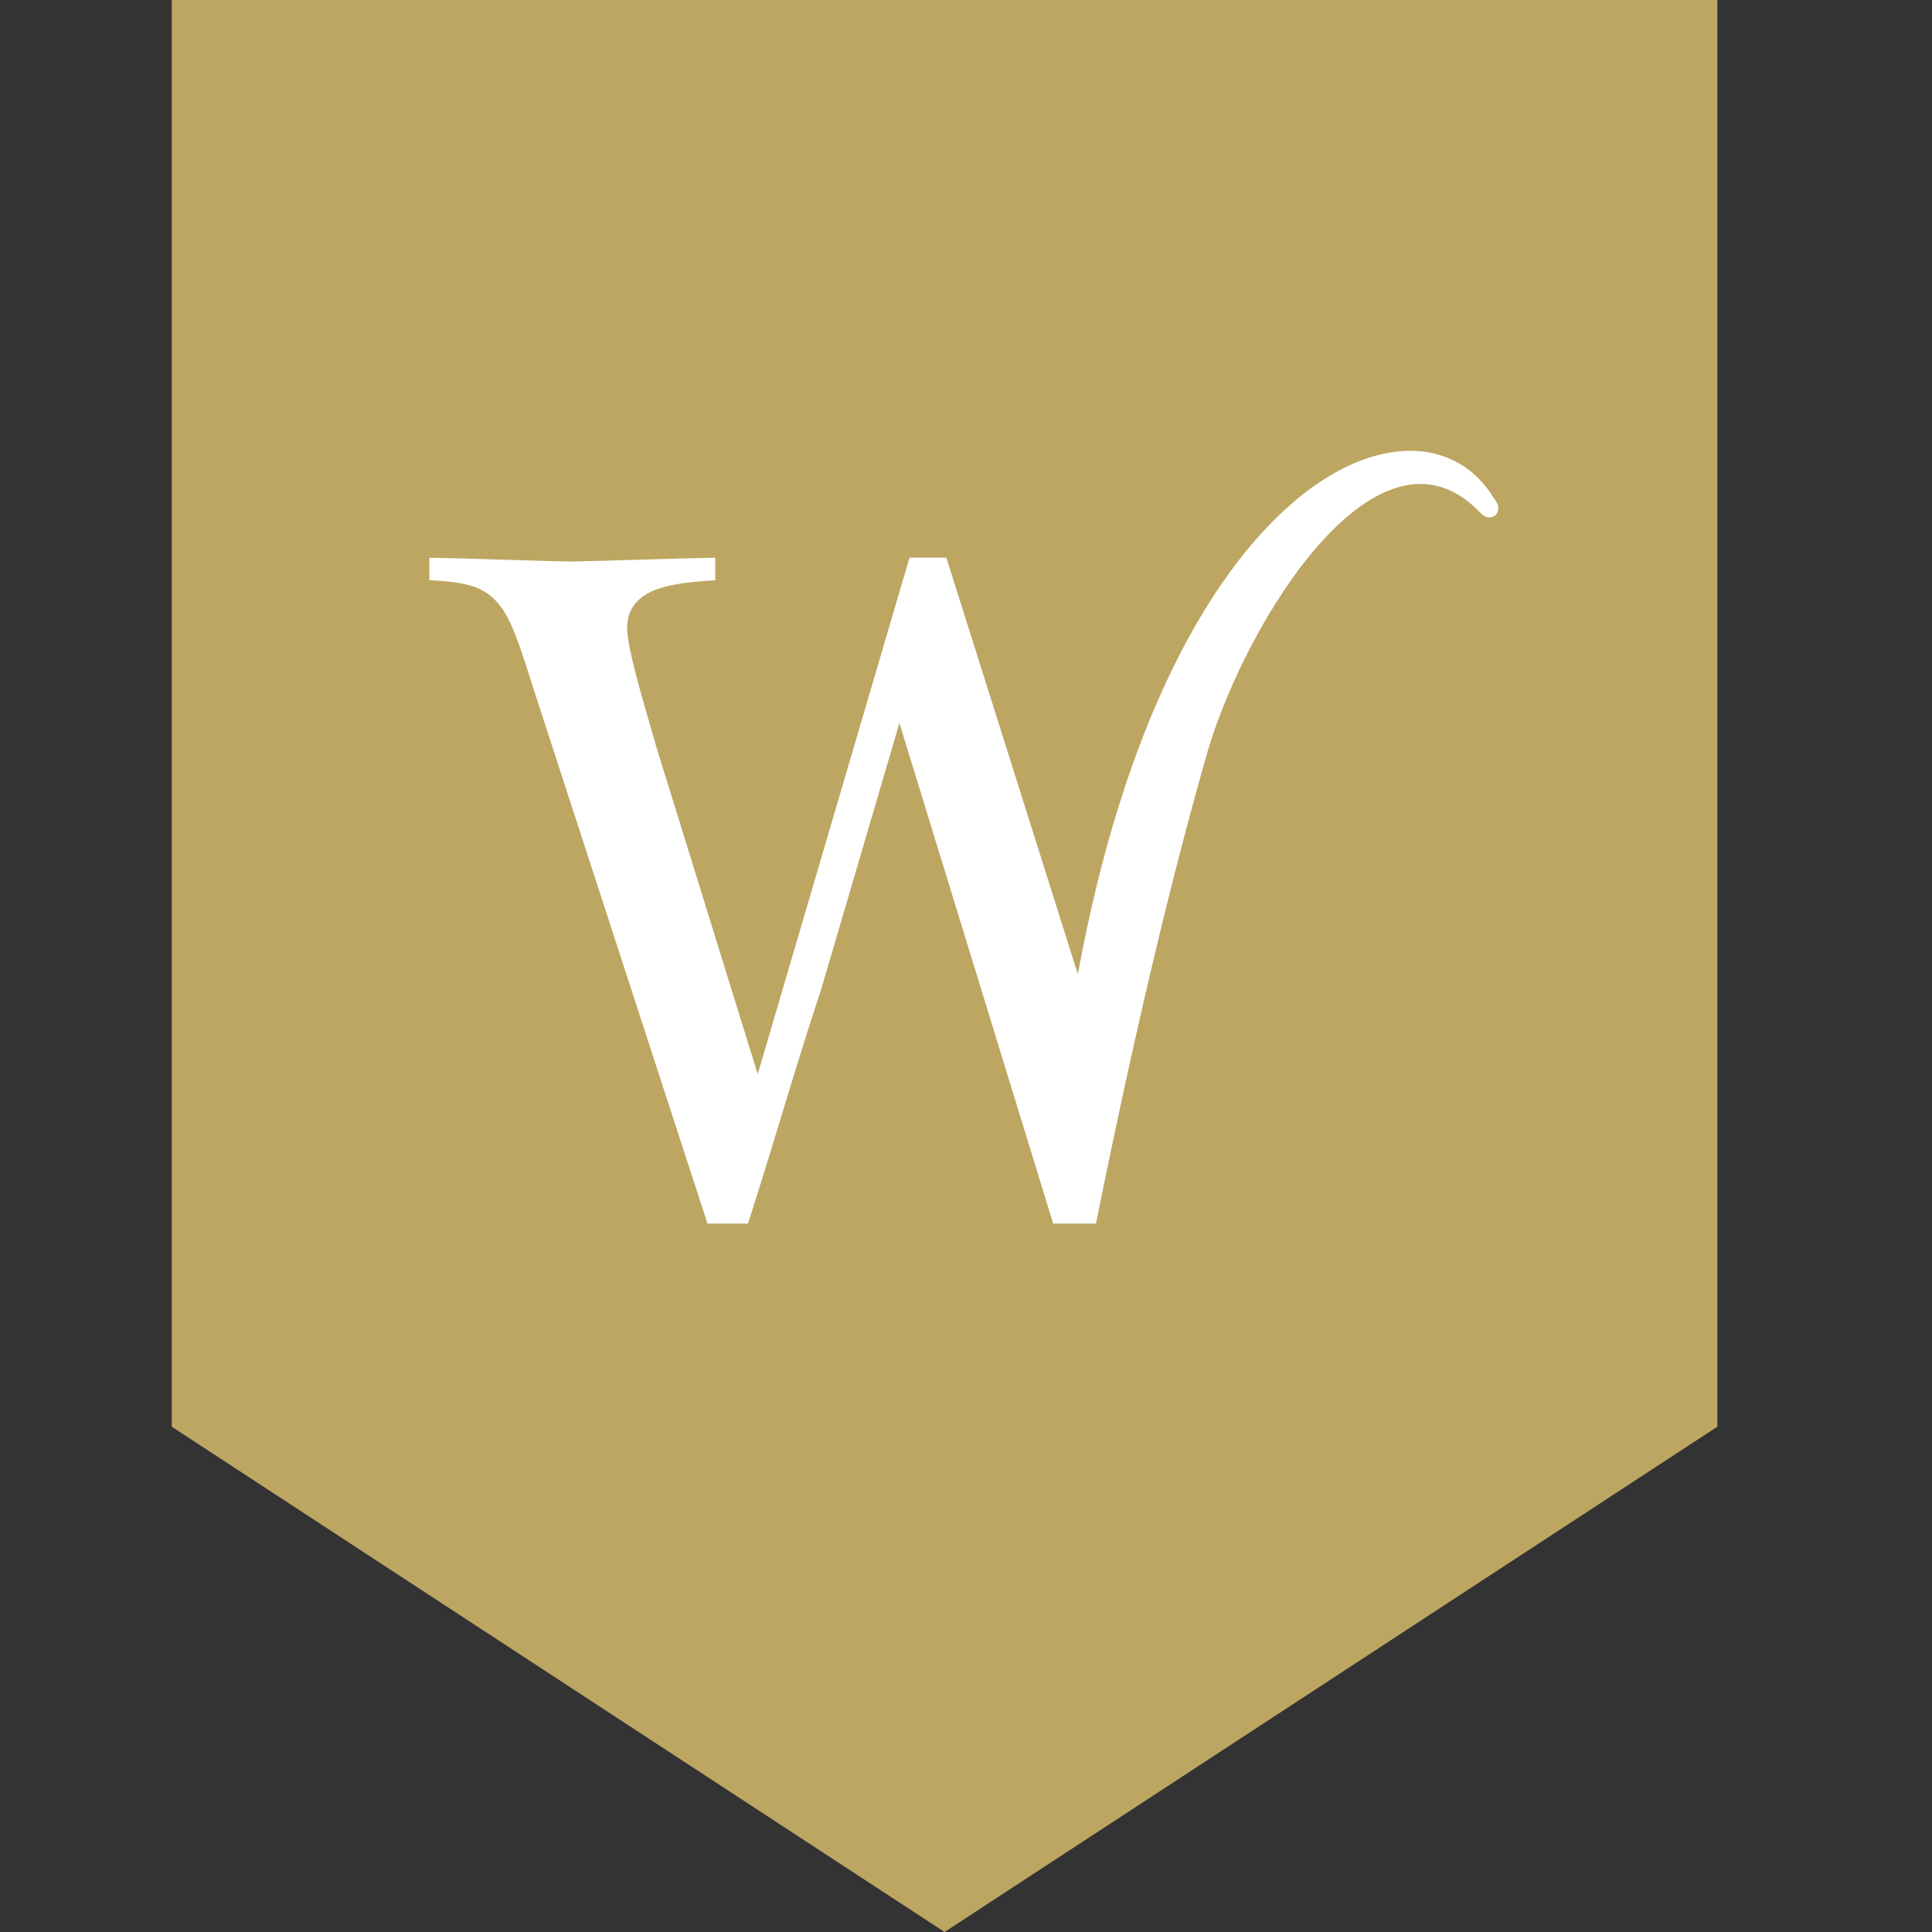
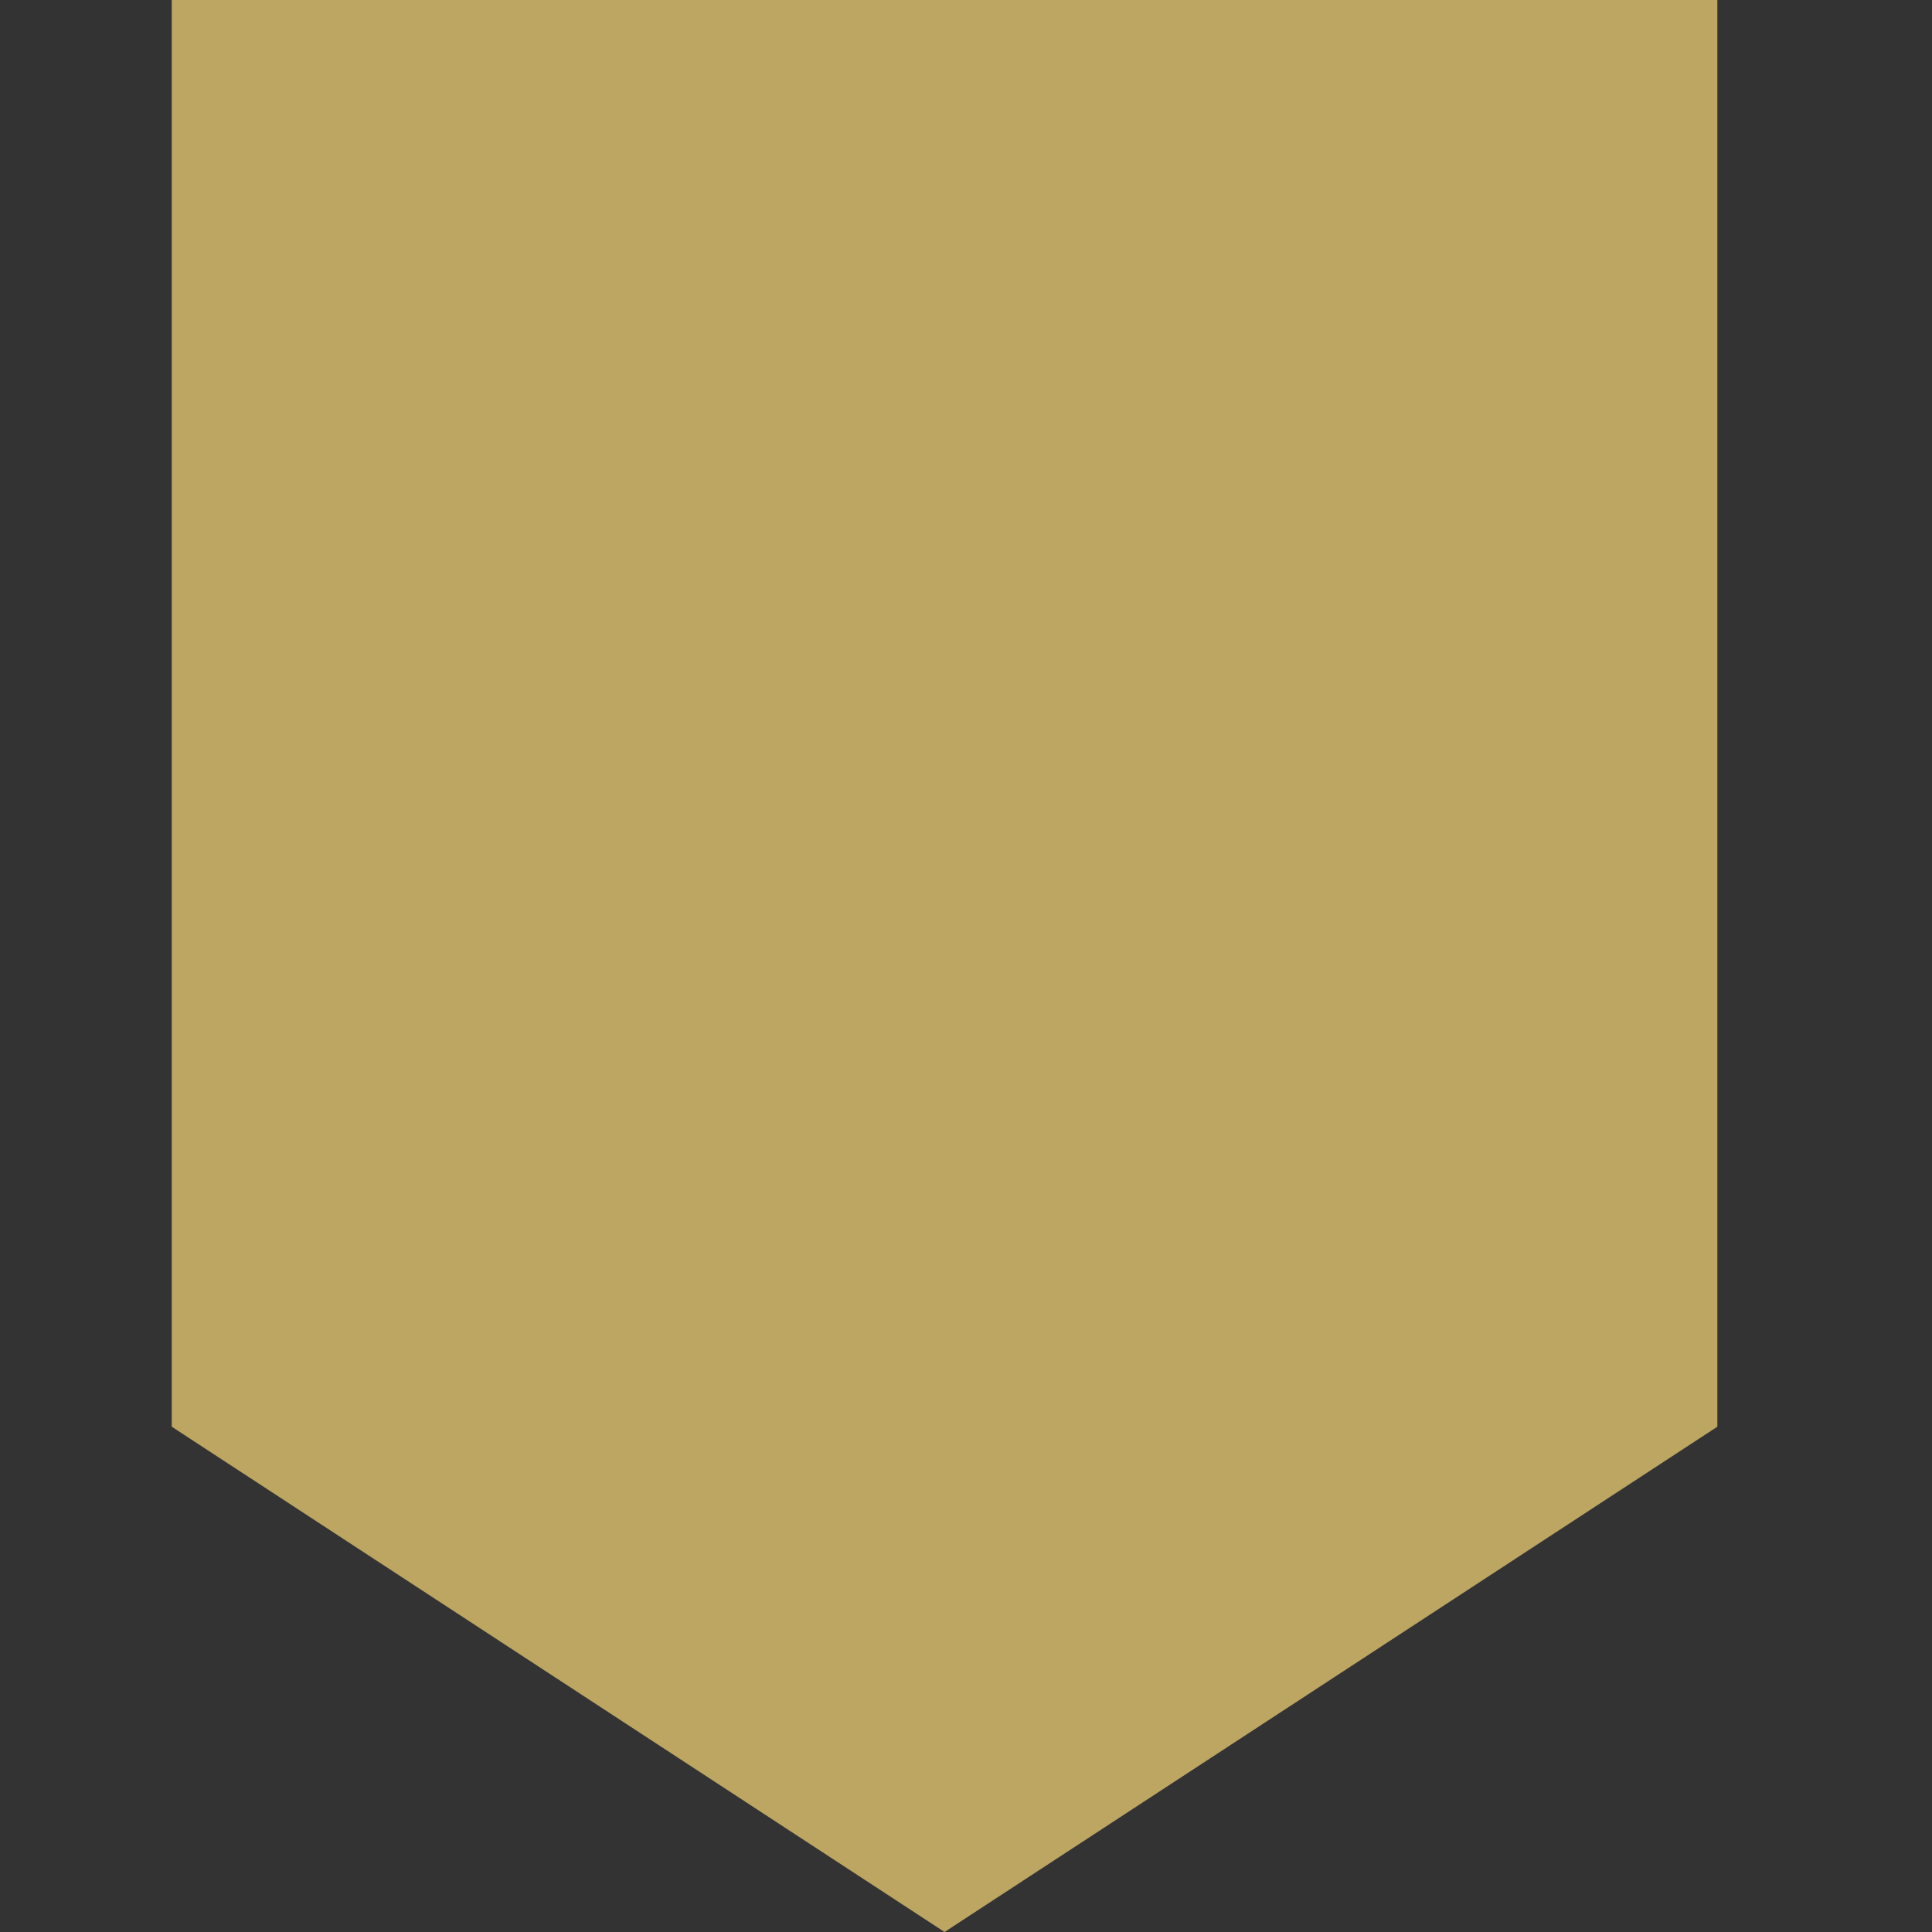
<svg xmlns="http://www.w3.org/2000/svg" width="30" height="30">
  <rect width="100%" height="100%" fill="#333333" stroke="none" />
  <g fill="none" fill-rule="evenodd">
    <path fill="#BCA662" d="M2.667 0v22.154l12 7.846 12-7.846V0z" />
-     <path d="M16.737 15.128c1.425-7.78 5.322-9.286 6.463-7.387.178.209-.045.399-.209.226-1.573-1.663-3.627 1.65-4.233 3.68-.466 1.624-1.048 3.921-1.74 7.353h-.664l-2.388-7.772-1.216 4.139c-.445 1.346-.666 2.173-1.136 3.633h-.628l-2.662-8.182c-.12-.348-.334-1.156-.563-1.414-.258-.35-.654-.365-1.094-.396V8.66c.73.014 1.46.044 2.19.06.744-.016 1.505-.046 2.25-.06v.348c-.487.047-1.369.047-1.369.746 0 .35.351 1.474.457 1.855l1.571 5.07 2.357-8.02h.572l2.042 6.469z" fill="#FFF" />
  </g>
</svg>